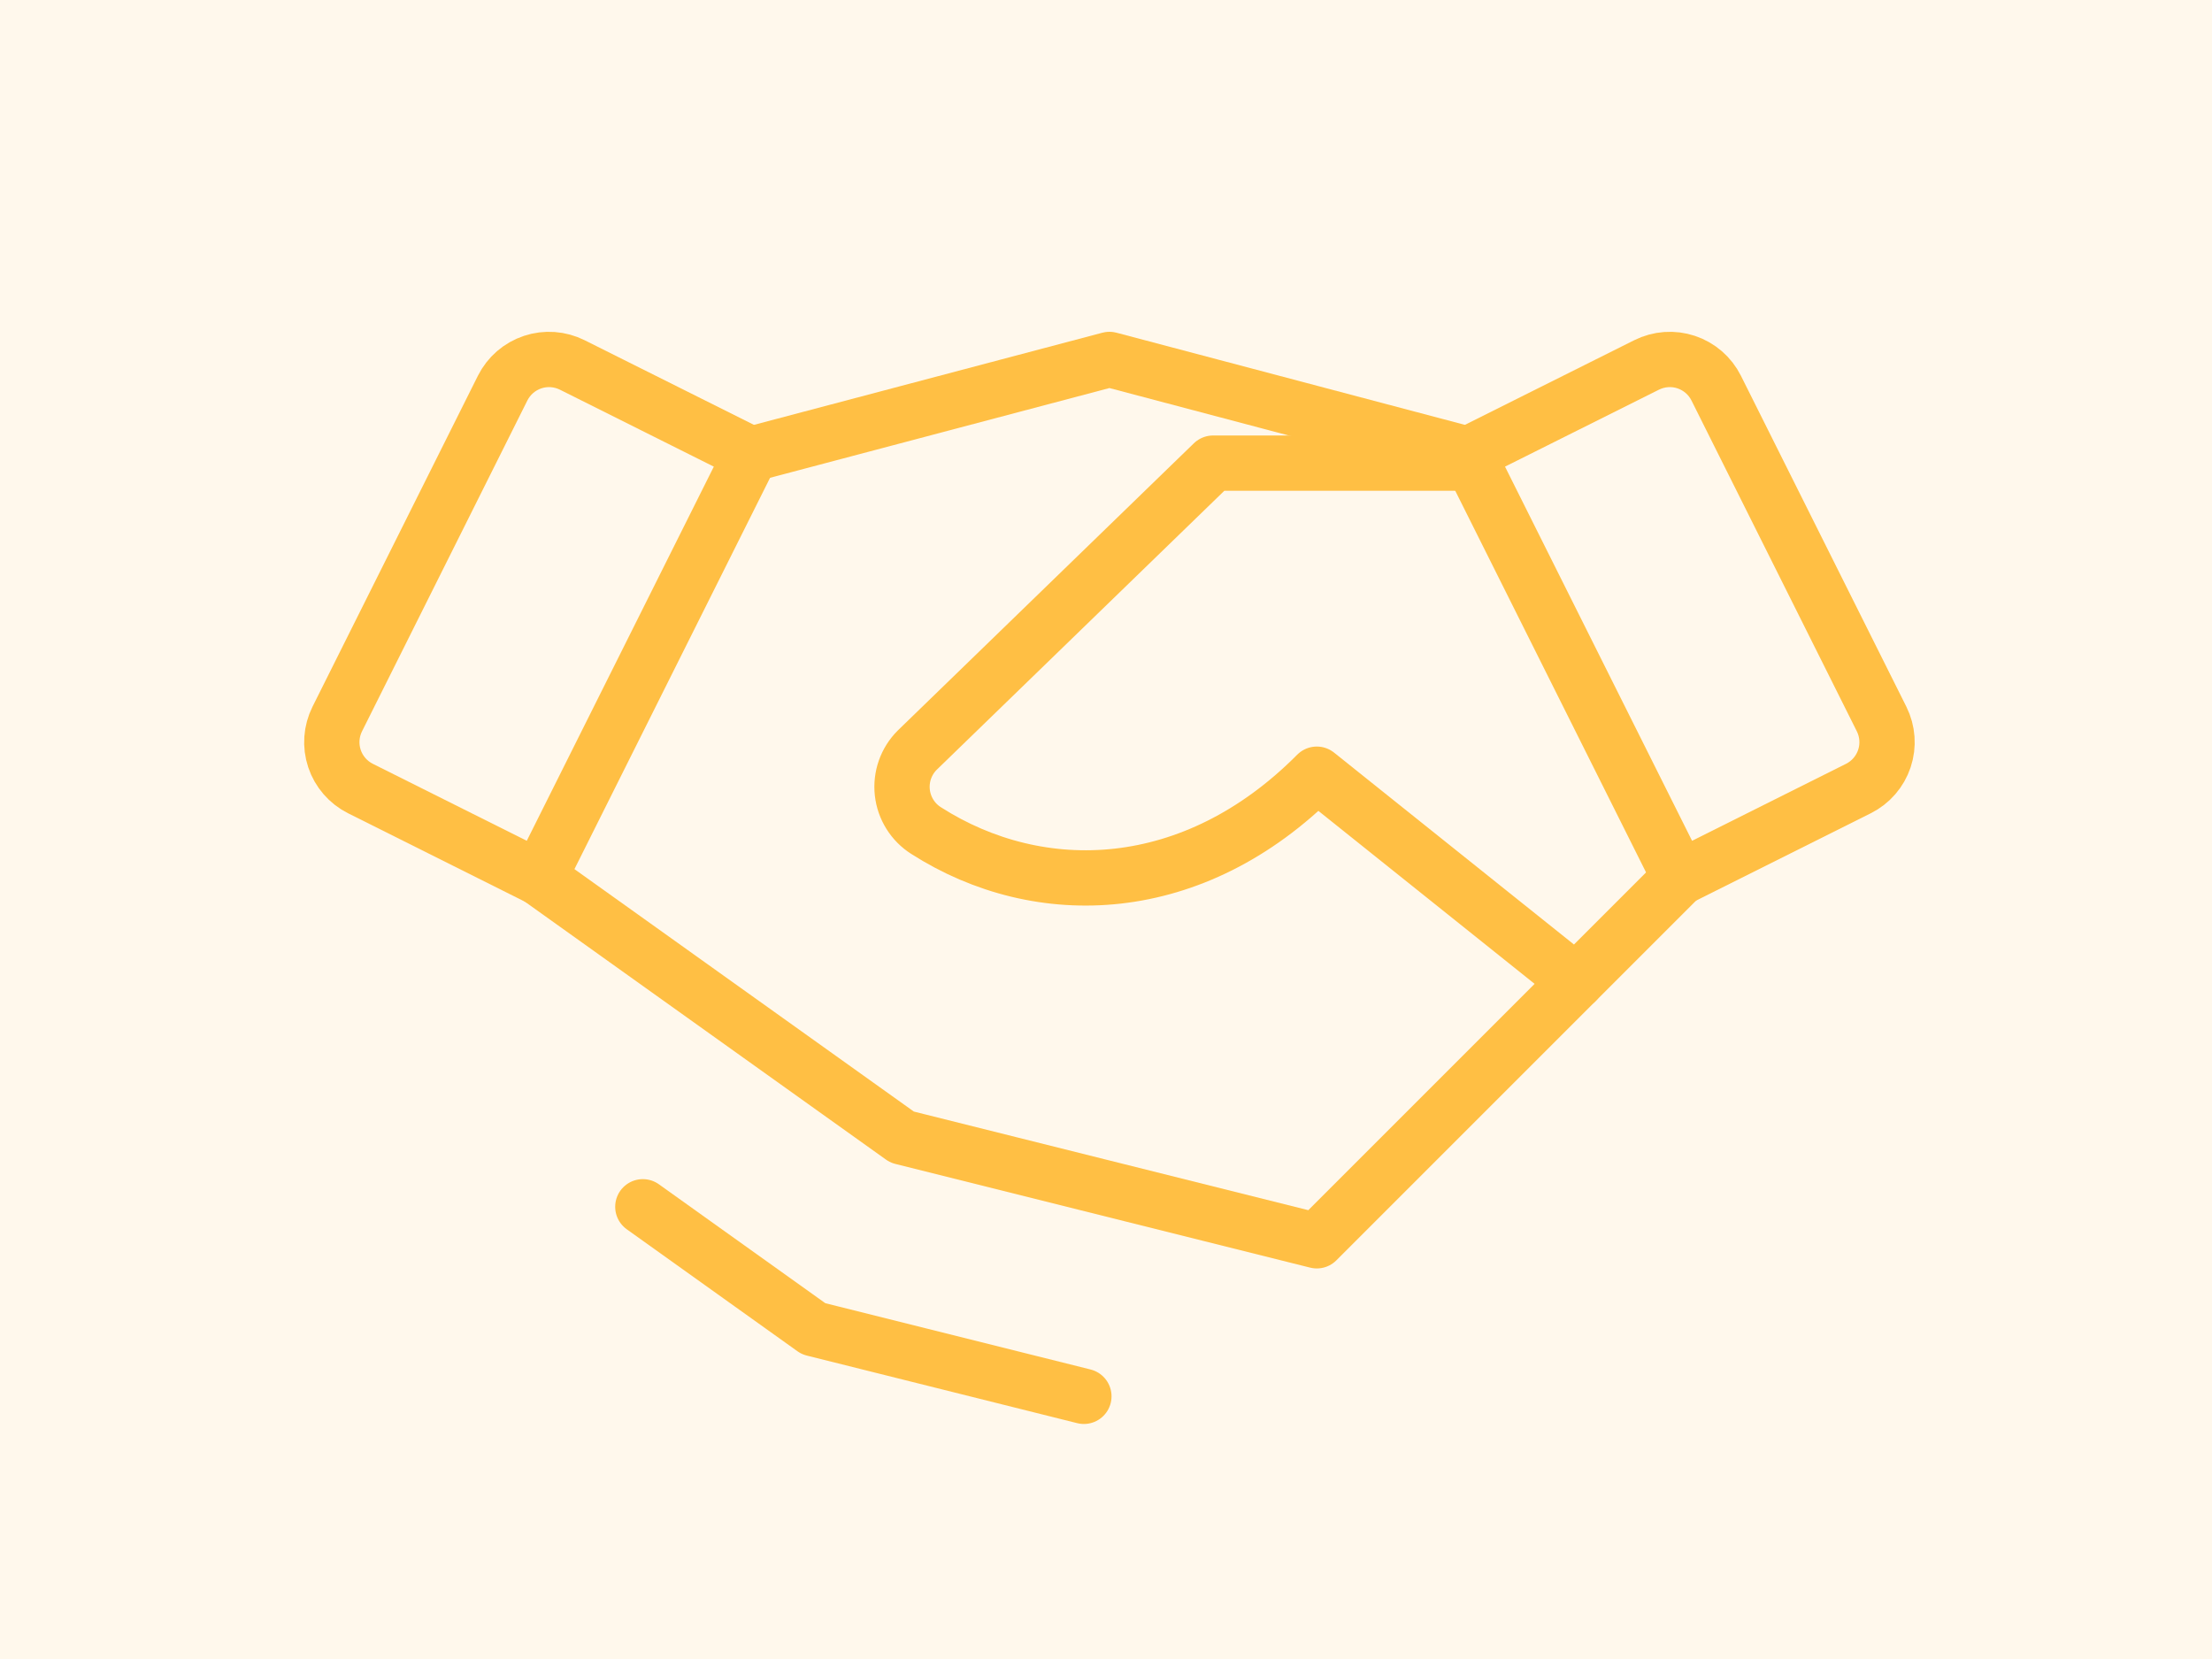
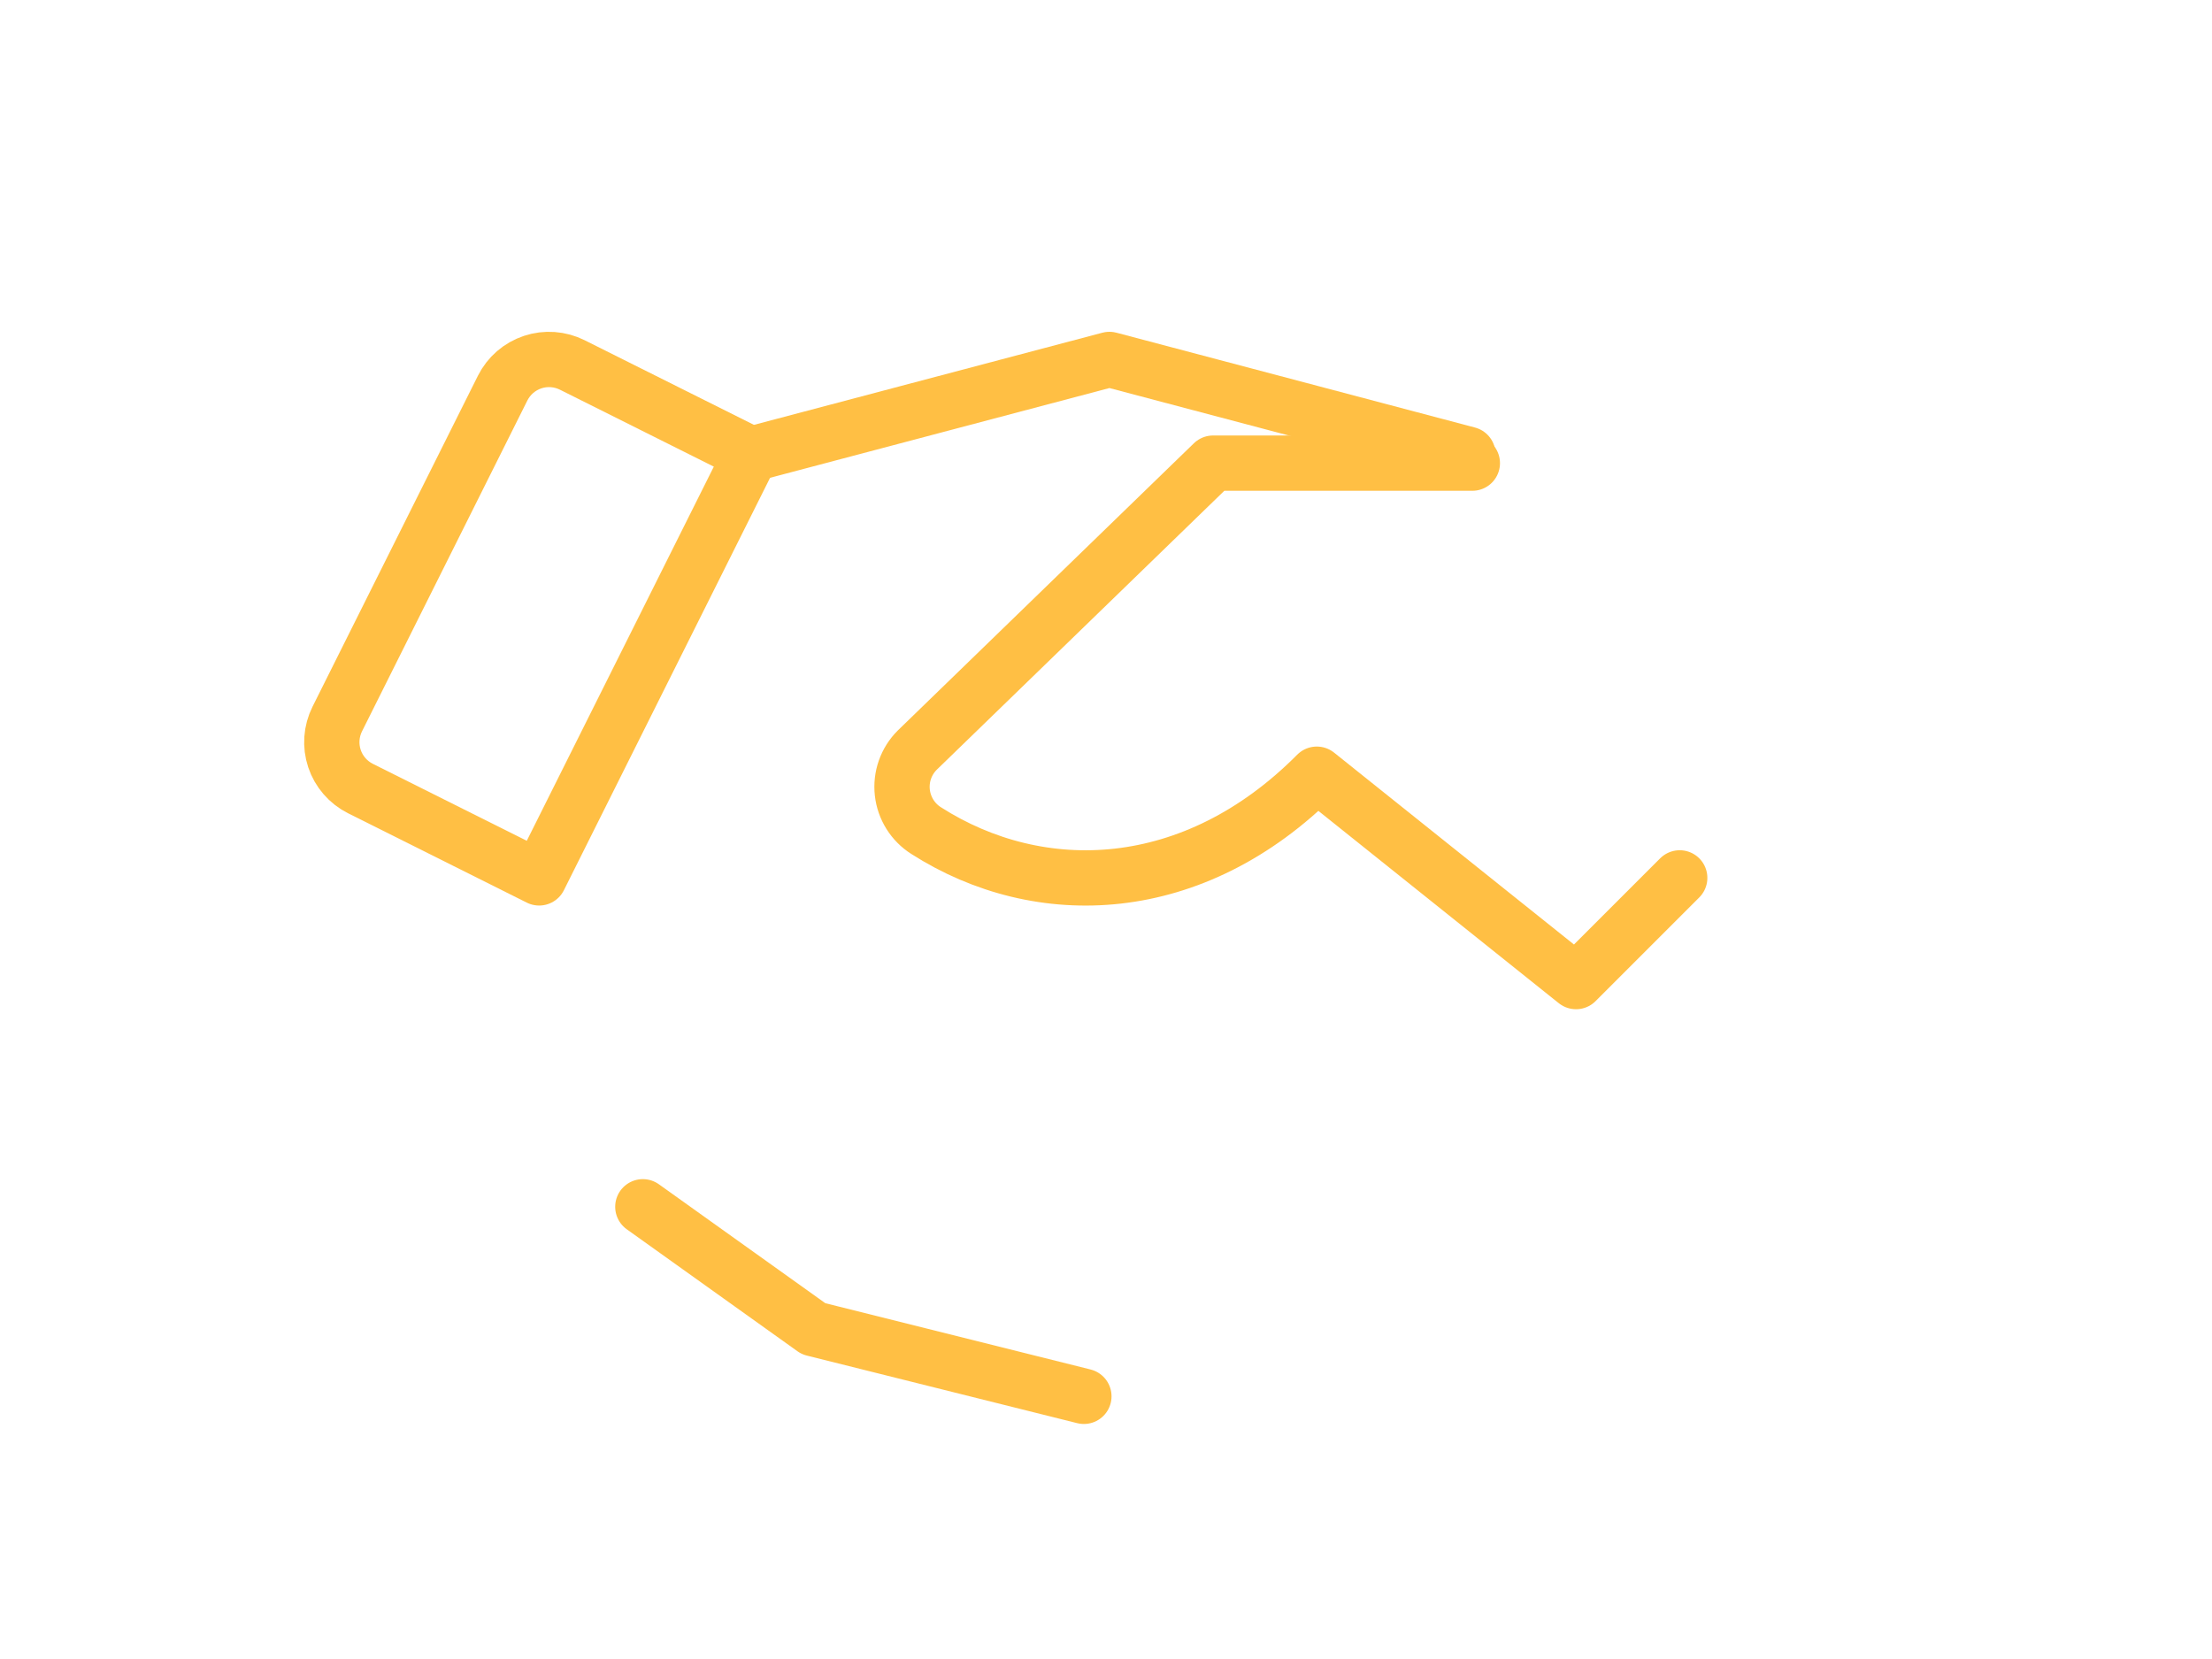
<svg xmlns="http://www.w3.org/2000/svg" width="80" height="60" viewBox="0 0 80 60" fill="none">
-   <rect width="80" height="60" fill="#FFF8EC" />
-   <path d="M56.999 35.5L47.624 44.875L32.624 41.125L19.499 31.75" stroke="#FFBF44" stroke-width="2" stroke-linecap="round" stroke-linejoin="round" />
  <path d="M27.158 16.429L40.124 13L53.089 16.429" stroke="#FFBF44" stroke-width="2" stroke-linecap="round" stroke-linejoin="round" />
  <path d="M18.179 14.036L12.198 26.003C11.976 26.448 11.939 26.962 12.096 27.434C12.253 27.905 12.591 28.295 13.035 28.518L19.499 31.75L27.158 16.429L20.697 13.199C20.476 13.089 20.236 13.023 19.991 13.005C19.745 12.987 19.498 13.018 19.265 13.096C19.031 13.174 18.815 13.297 18.628 13.458C18.442 13.619 18.29 13.816 18.179 14.036Z" stroke="#FFBF44" stroke-width="2" stroke-linecap="round" stroke-linejoin="round" />
-   <path d="M60.749 31.75L67.213 28.518C67.657 28.295 67.995 27.905 68.152 27.434C68.309 26.962 68.272 26.448 68.05 26.003L62.068 14.036C61.958 13.816 61.805 13.619 61.619 13.458C61.433 13.297 61.217 13.174 60.983 13.096C60.749 13.018 60.503 12.987 60.257 13.005C60.011 13.023 59.771 13.089 59.551 13.199L53.089 16.429L60.749 31.75Z" stroke="#FFBF44" stroke-width="2" stroke-linecap="round" stroke-linejoin="round" />
  <path d="M53.249 16.75H43.874L33.172 27.131C32.973 27.329 32.822 27.57 32.728 27.836C32.635 28.101 32.603 28.384 32.634 28.664C32.665 28.943 32.759 29.212 32.908 29.451C33.057 29.689 33.258 29.891 33.496 30.041C37.6 32.664 43.171 32.484 47.624 28L56.999 35.5L60.749 31.75" stroke="#FFBF44" stroke-width="2" stroke-linecap="round" stroke-linejoin="round" />
  <path d="M39.2 50.5L29.422 48.056L23.249 43.645" stroke="#FFBF44" stroke-width="2" stroke-linecap="round" stroke-linejoin="round" />
</svg>